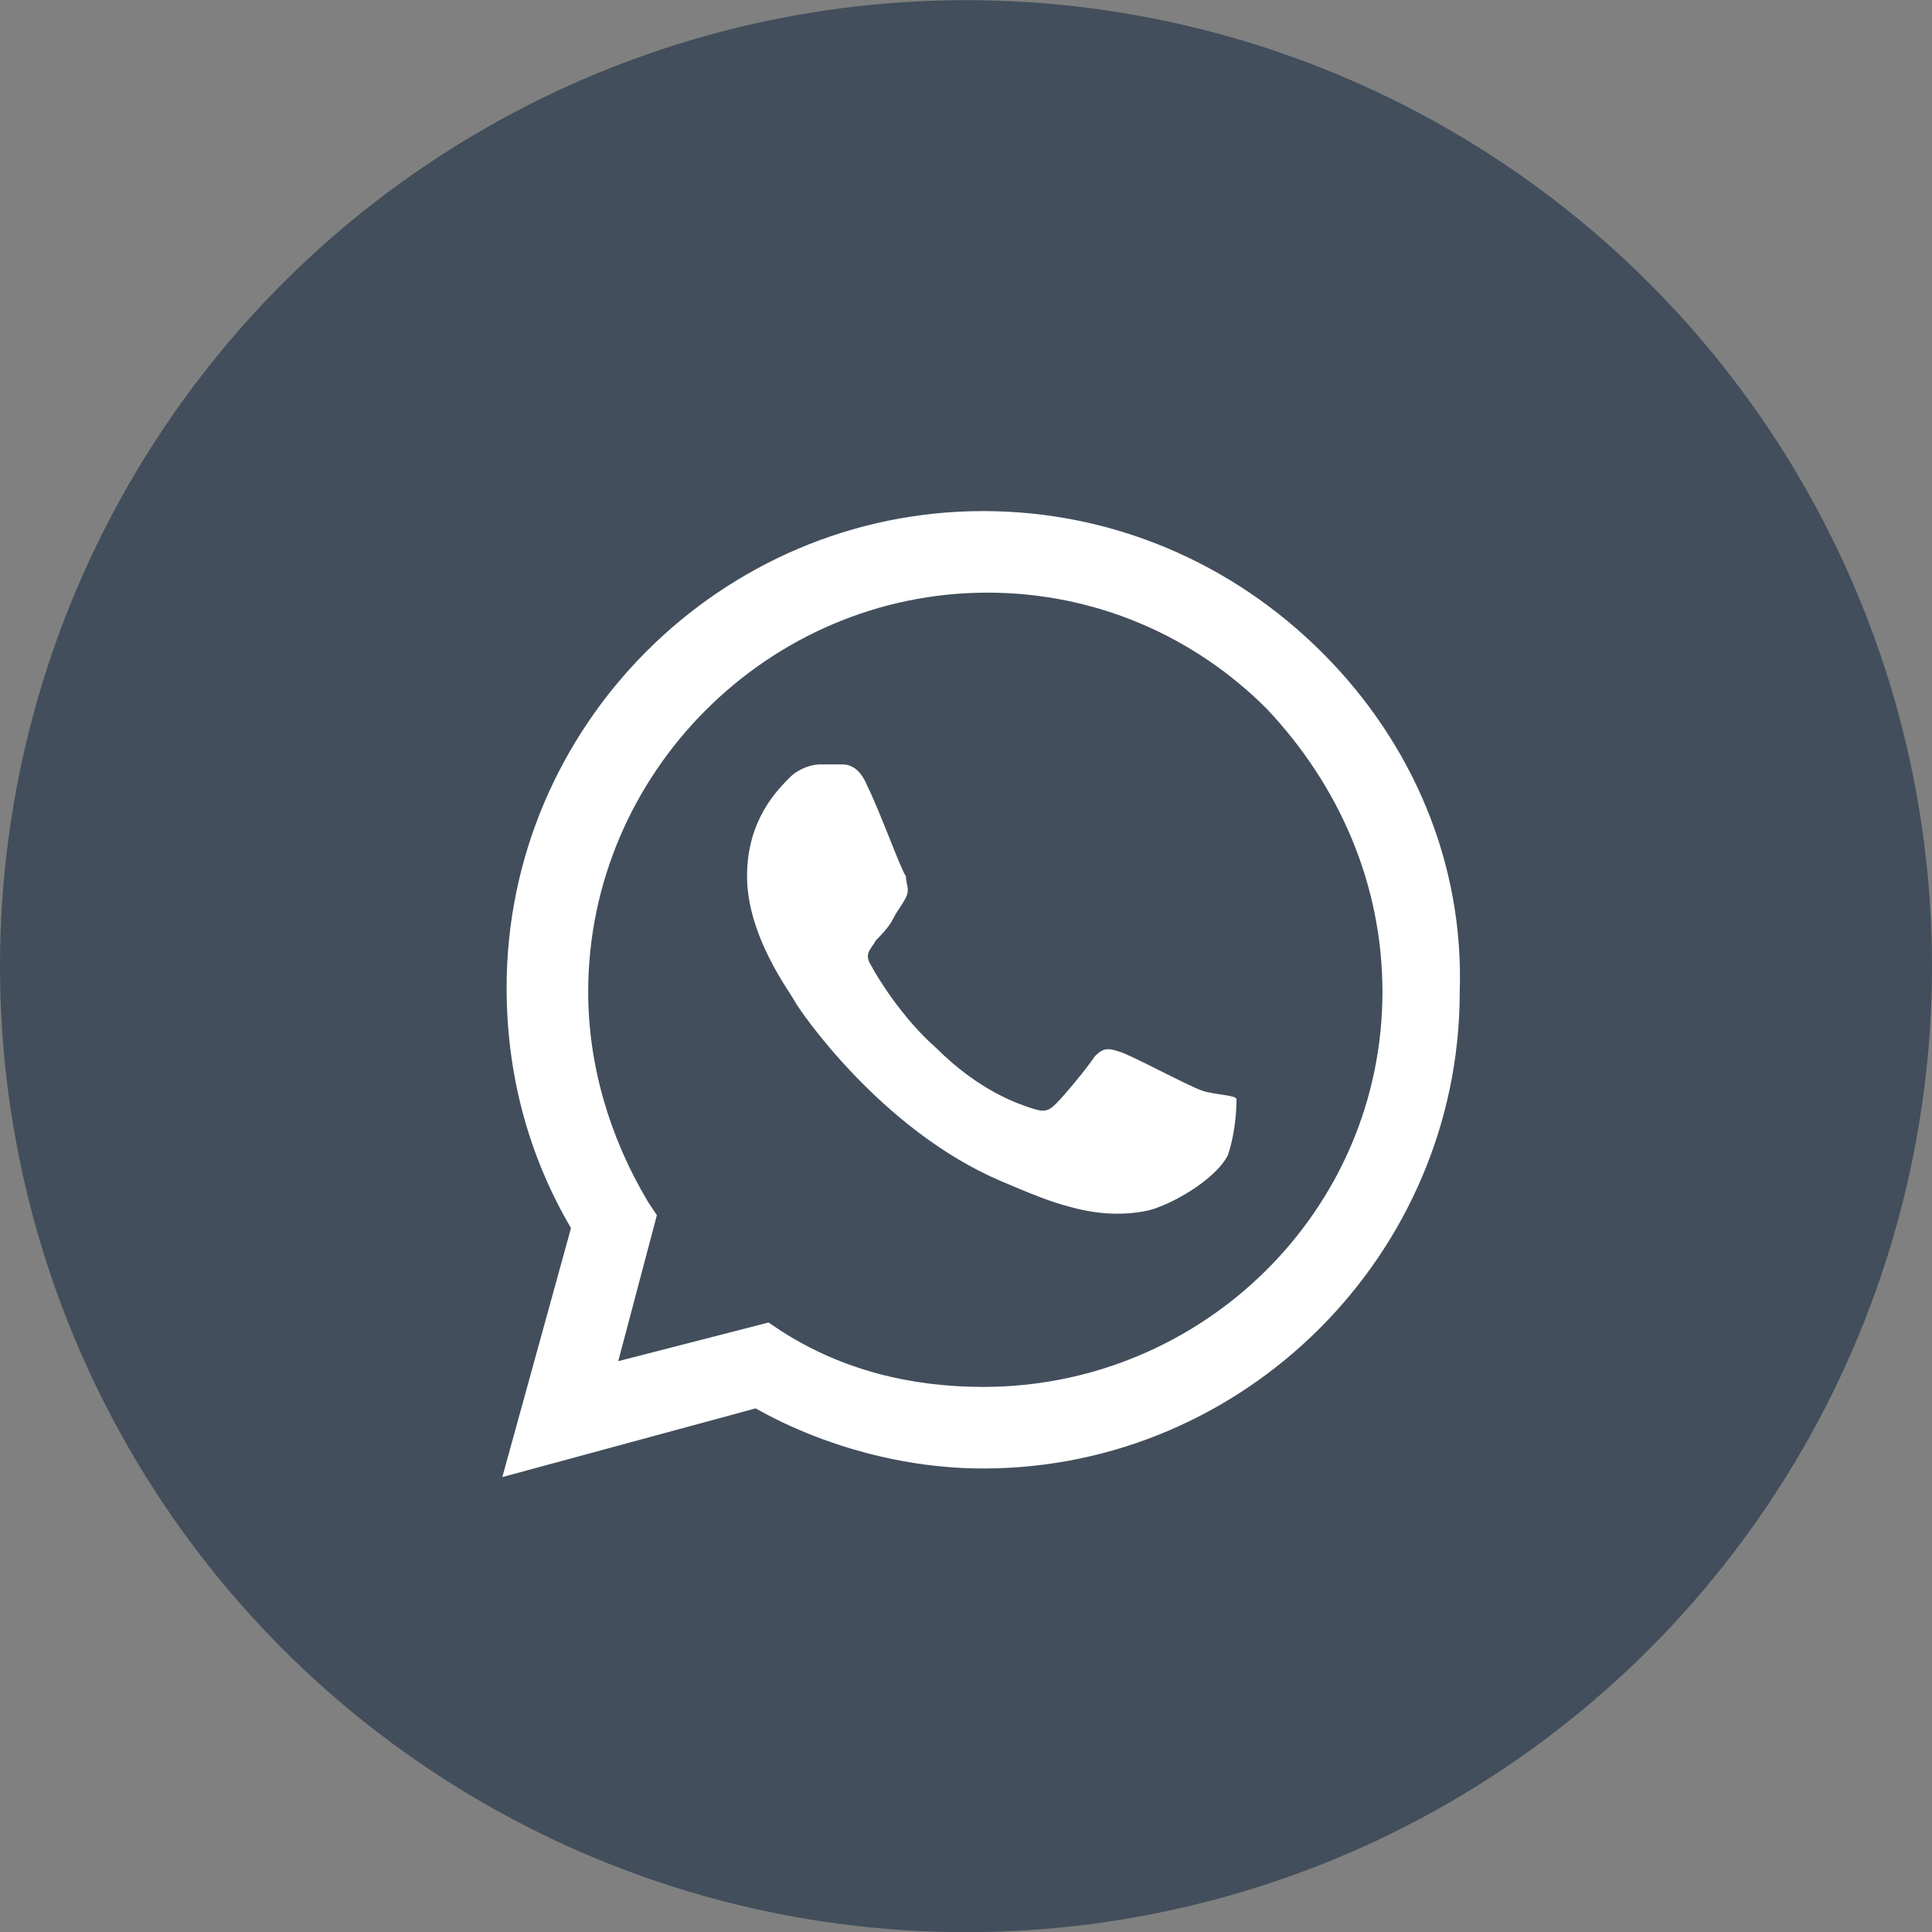
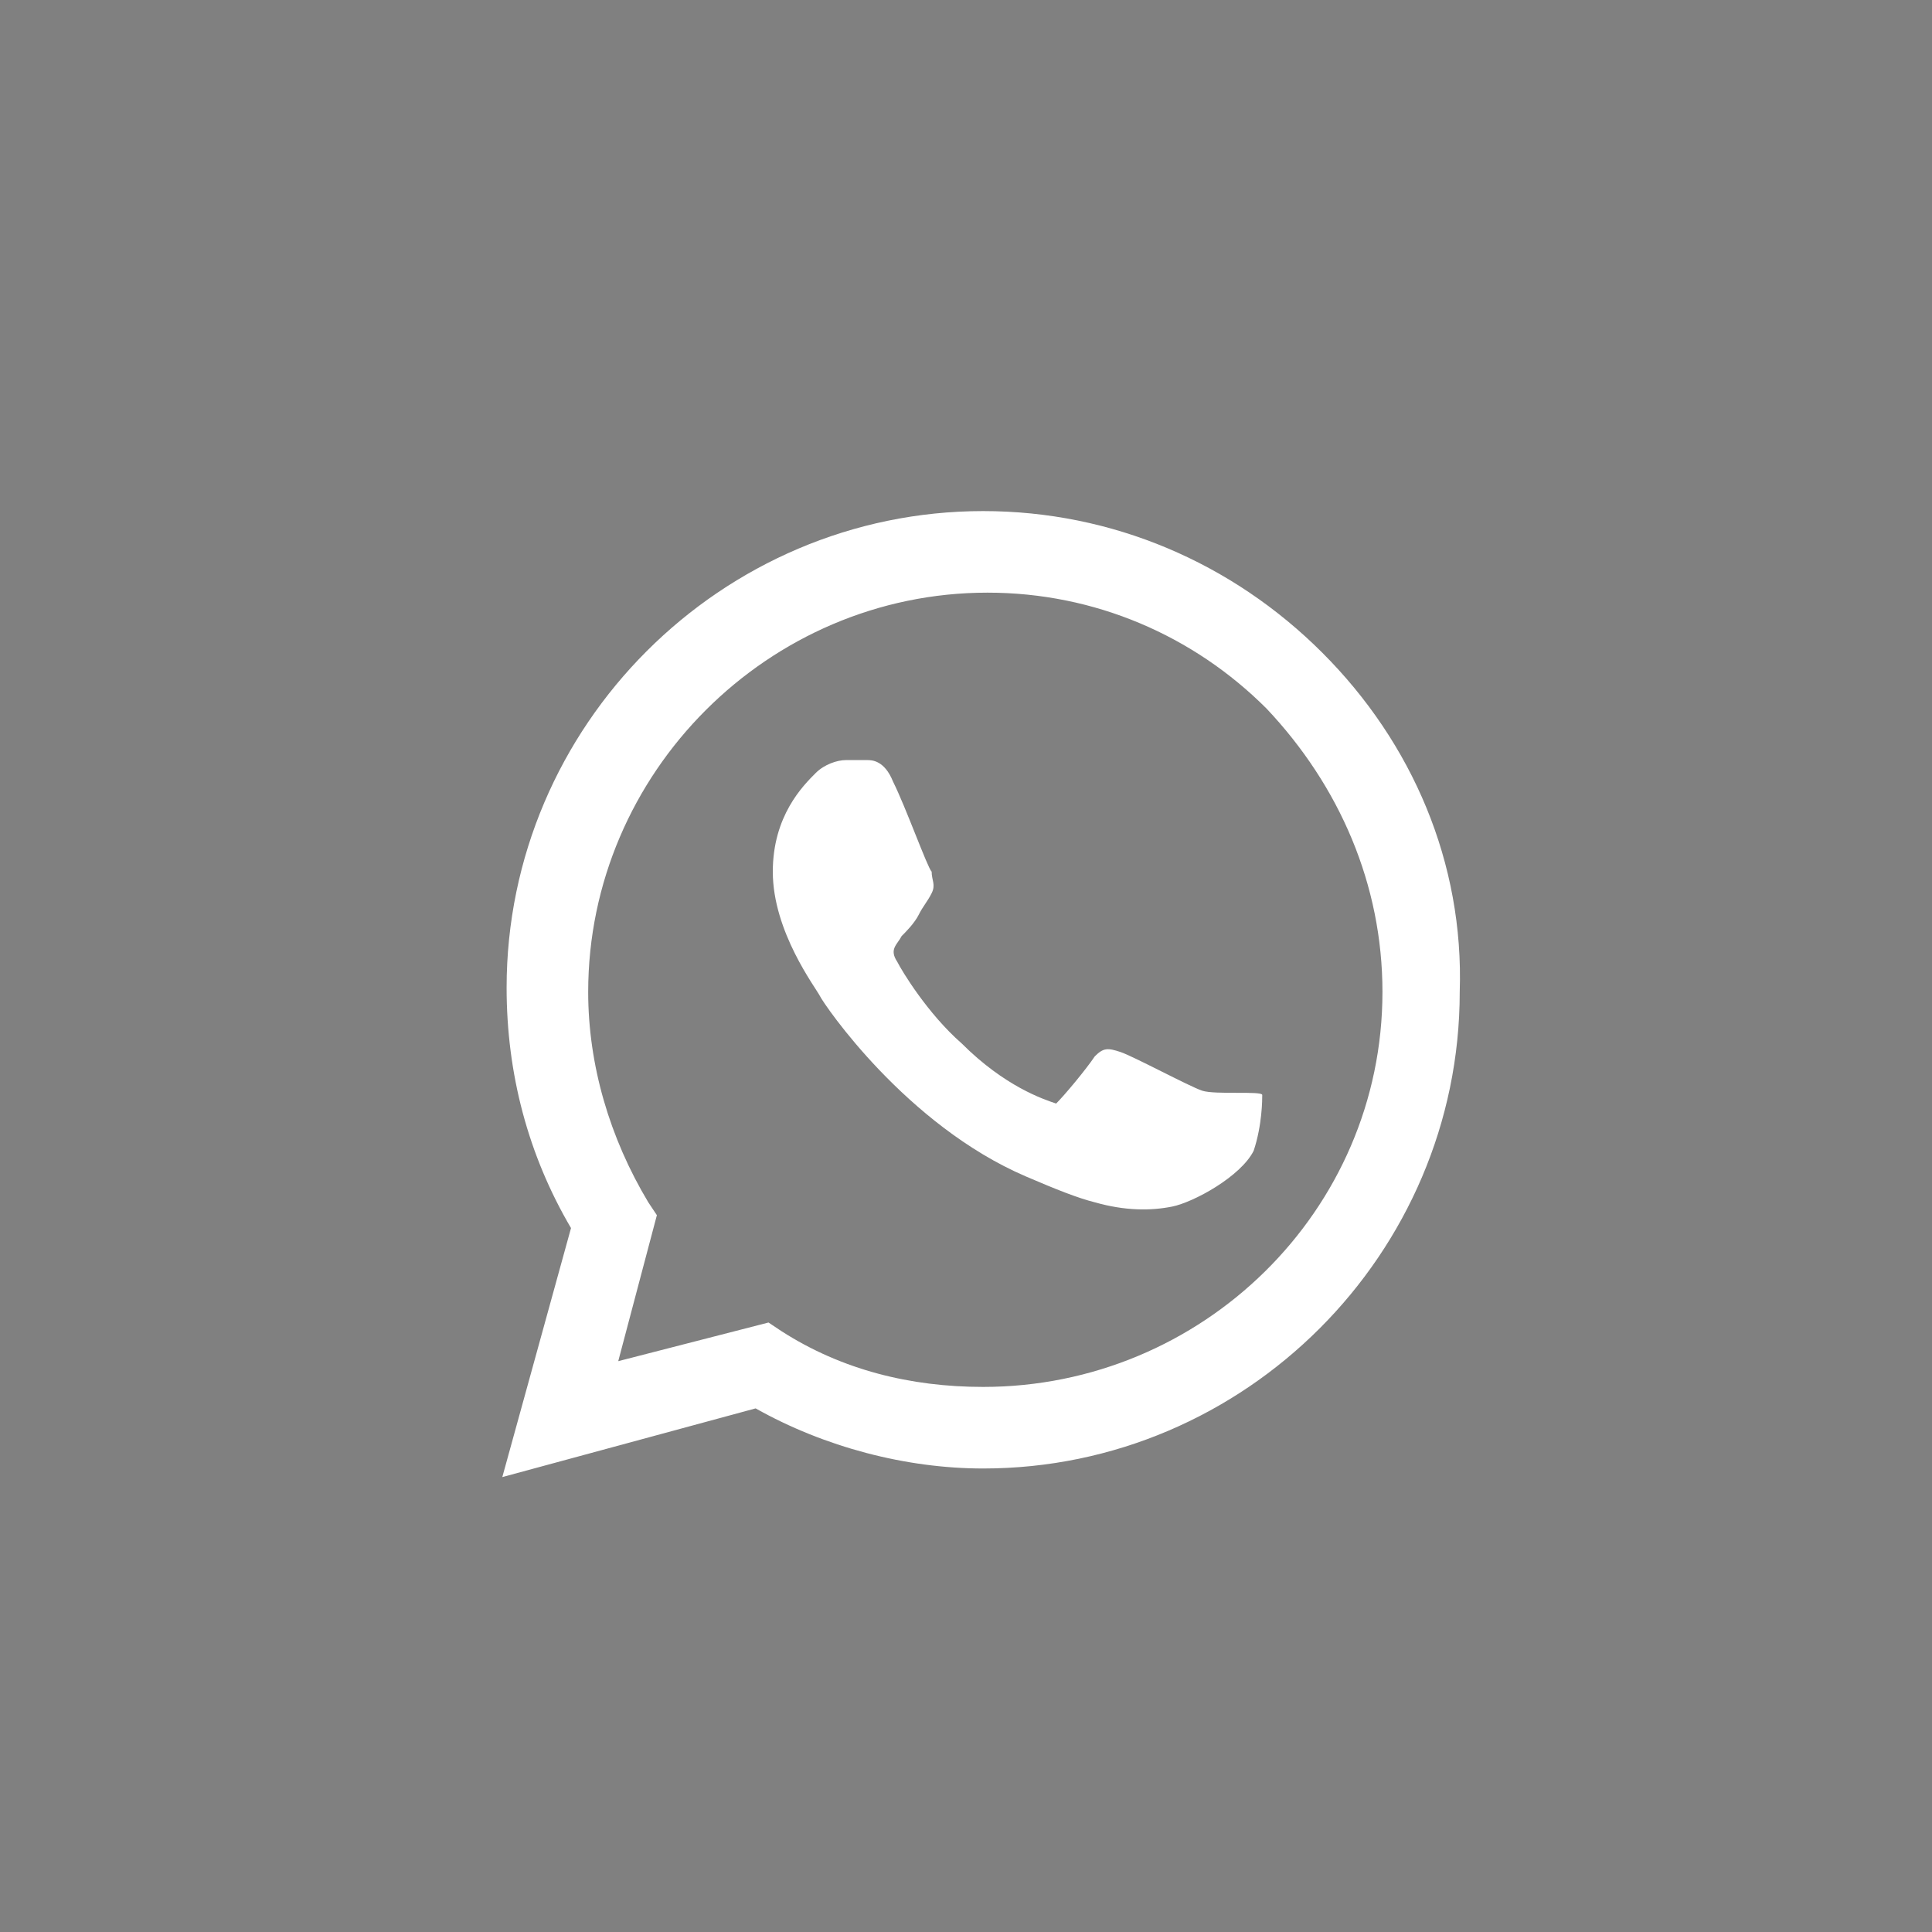
<svg xmlns="http://www.w3.org/2000/svg" version="1.1" id="Livello_1" x="0px" y="0px" viewBox="0 0 45 45" style="enable-background:new 0 0 45 45;" xml:space="preserve">
  <rect x="0" y="0" width="45" height="45" fill="#808080" stroke="none" />
  <style type="text/css">
	.st0{fill:#424E5B;}
	.st1{display:none;}
	.st2{display:inline;}
	.st3{fill-rule:evenodd;clip-rule:evenodd;fill:#FFFFFF;}
	.st4{display:none;fill:#FFFFFF;}
</style>
  <g id="linkedin" transform="translate(0 0.304)">
-     <circle id="Ellisse_39" class="st0" cx="22.5" cy="22.2" r="22.5" />
    <g id="black" transform="translate(13 12.535)" class="st1">
      <g id="linkedin-2" class="st2">
-         <path id="Tracciato_1322" class="st3" d="M4.1,19.4V6.6h-4v12.8H4.1z M4.1,2c0-1.1-0.8-2-1.9-2C2.2,0,2.1,0,2.1,0     C1-0.1,0.1,0.8,0,1.9C0,1.9,0,2,0,2c0,1.1,0.8,2,1.9,2C1.9,4,2,4,2,4h0c1.1,0.1,2-0.8,2.1-1.9C4.1,2.1,4.1,2.1,4.1,2z M10.6,19.4     v-7.3c0-0.4,0-0.7,0.1-1.1c0.3-0.9,1.2-1.6,2.2-1.6c1.3-0.1,2.5,0.8,2.6,2.1c0,0.2,0,0.3,0,0.5v7.3h4v-7.5c0-4-2.1-5.9-5-5.9     c-1.6-0.1-3.1,0.8-3.9,2.2l0-1.7h-4c0.1,1.2,0,12.9,0,12.9L10.6,19.4z" />
-       </g>
+         </g>
    </g>
    <path class="st4" d="M27.9,21.7c-0.1,0-0.2-0.1-0.3-0.1c-0.2-3.3-2-5.2-5.1-5.3c0,0,0,0,0,0c-1.8,0-3.3,0.8-4.3,2.2l1.7,1.2   c0.7-1.1,1.8-1.3,2.6-1.3c0,0,0,0,0,0c1,0,1.8,0.3,2.3,0.9c0.4,0.4,0.6,1,0.7,1.7c-0.9-0.2-1.9-0.2-2.9-0.1   c-2.9,0.2-4.8,1.9-4.6,4.2c0.1,1.2,0.7,2.2,1.7,2.9c0.9,0.6,2,0.8,3.1,0.8c1.5-0.1,2.7-0.7,3.5-1.7c0.6-0.8,1-1.8,1.2-3.2   c0.7,0.4,1.3,1,1.6,1.7c0.5,1.2,0.5,3.1-1,4.7c-1.4,1.4-3,2-5.5,2c-2.8,0-4.9-0.9-6.2-2.6c-1.3-1.6-1.9-4-2-7c0-3,0.7-5.4,2-7   c1.4-1.7,3.5-2.6,6.2-2.6c2.8,0,4.9,0.9,6.4,2.7c0.7,0.9,1.2,1.9,1.6,3.2l2-0.5c-0.4-1.5-1.1-2.9-2-4c-1.8-2.2-4.5-3.4-7.9-3.4h0   c-3.4,0-6.1,1.2-7.8,3.4c-1.6,2-2.4,4.8-2.4,8.3l0,0l0,0c0,3.5,0.8,6.3,2.4,8.3c1.8,2.2,4.4,3.4,7.8,3.4h0c3,0,5.2-0.8,6.9-2.6   c2.3-2.3,2.2-5.2,1.5-7C30.4,23.4,29.3,22.3,27.9,21.7z M22.7,26.6c-1.3,0.1-2.6-0.5-2.7-1.7c0-0.9,0.6-1.9,2.7-2   c0.2,0,0.5,0,0.7,0c0.8,0,1.5,0.1,2.1,0.2C25.3,26,23.9,26.5,22.7,26.6z" />
-     <path class="st3" d="M30.8,14.9c-2.1-2.1-4.9-3.3-7.9-3.3c-6.1,0-11.1,5-11.1,11.1c0,2,0.5,3.9,1.5,5.6l-1.6,5.8l5.9-1.6   c1.6,0.9,3.5,1.4,5.3,1.4h0c6.1,0,11.1-5,11.1-11.1C34.1,19.8,32.9,17,30.8,14.9z M22.9,32L22.9,32c-1.7,0-3.3-0.4-4.7-1.3   l-0.3-0.2l-3.5,0.9l0.9-3.4l-0.2-0.3c-0.9-1.5-1.4-3.2-1.4-4.9c0-5.1,4.2-9.3,9.3-9.3c2.5,0,4.8,1,6.5,2.7c1.7,1.8,2.7,4.1,2.7,6.6   C32.2,27.9,28,32,22.9,32z M28,25.1c-0.3-0.1-1.6-0.8-1.9-0.9c-0.3-0.1-0.4-0.1-0.6,0.1c-0.2,0.3-0.7,0.9-0.9,1.1   c-0.2,0.2-0.3,0.2-0.6,0.1c-0.3-0.1-1.2-0.4-2.2-1.4c-0.8-0.7-1.4-1.7-1.5-1.9c-0.2-0.3,0-0.4,0.1-0.6c0.1-0.1,0.3-0.3,0.4-0.5   c0.1-0.2,0.2-0.3,0.3-0.5c0.1-0.2,0-0.3,0-0.5c-0.1-0.1-0.6-1.5-0.9-2.1c-0.2-0.5-0.5-0.5-0.6-0.5c-0.2,0-0.3,0-0.5,0   c-0.2,0-0.5,0.1-0.7,0.3c-0.3,0.3-1,1-1,2.3c0,1.4,1,2.7,1.1,2.9c0.1,0.2,2,3,4.8,4.2c0.7,0.3,1.2,0.5,1.6,0.6   c0.7,0.2,1.3,0.2,1.8,0.1c0.5-0.1,1.6-0.7,1.9-1.3c0.2-0.6,0.2-1.2,0.2-1.3S28.3,25.2,28,25.1z" />
+     <path class="st3" d="M30.8,14.9c-2.1-2.1-4.9-3.3-7.9-3.3c-6.1,0-11.1,5-11.1,11.1c0,2,0.5,3.9,1.5,5.6l-1.6,5.8l5.9-1.6   c1.6,0.9,3.5,1.4,5.3,1.4h0c6.1,0,11.1-5,11.1-11.1C34.1,19.8,32.9,17,30.8,14.9z M22.9,32L22.9,32c-1.7,0-3.3-0.4-4.7-1.3   l-0.3-0.2l-3.5,0.9l0.9-3.4l-0.2-0.3c-0.9-1.5-1.4-3.2-1.4-4.9c0-5.1,4.2-9.3,9.3-9.3c2.5,0,4.8,1,6.5,2.7c1.7,1.8,2.7,4.1,2.7,6.6   C32.2,27.9,28,32,22.9,32z M28,25.1c-0.3-0.1-1.6-0.8-1.9-0.9c-0.3-0.1-0.4-0.1-0.6,0.1c-0.2,0.3-0.7,0.9-0.9,1.1   c-0.3-0.1-1.2-0.4-2.2-1.4c-0.8-0.7-1.4-1.7-1.5-1.9c-0.2-0.3,0-0.4,0.1-0.6c0.1-0.1,0.3-0.3,0.4-0.5   c0.1-0.2,0.2-0.3,0.3-0.5c0.1-0.2,0-0.3,0-0.5c-0.1-0.1-0.6-1.5-0.9-2.1c-0.2-0.5-0.5-0.5-0.6-0.5c-0.2,0-0.3,0-0.5,0   c-0.2,0-0.5,0.1-0.7,0.3c-0.3,0.3-1,1-1,2.3c0,1.4,1,2.7,1.1,2.9c0.1,0.2,2,3,4.8,4.2c0.7,0.3,1.2,0.5,1.6,0.6   c0.7,0.2,1.3,0.2,1.8,0.1c0.5-0.1,1.6-0.7,1.9-1.3c0.2-0.6,0.2-1.2,0.2-1.3S28.3,25.2,28,25.1z" />
  </g>
</svg>